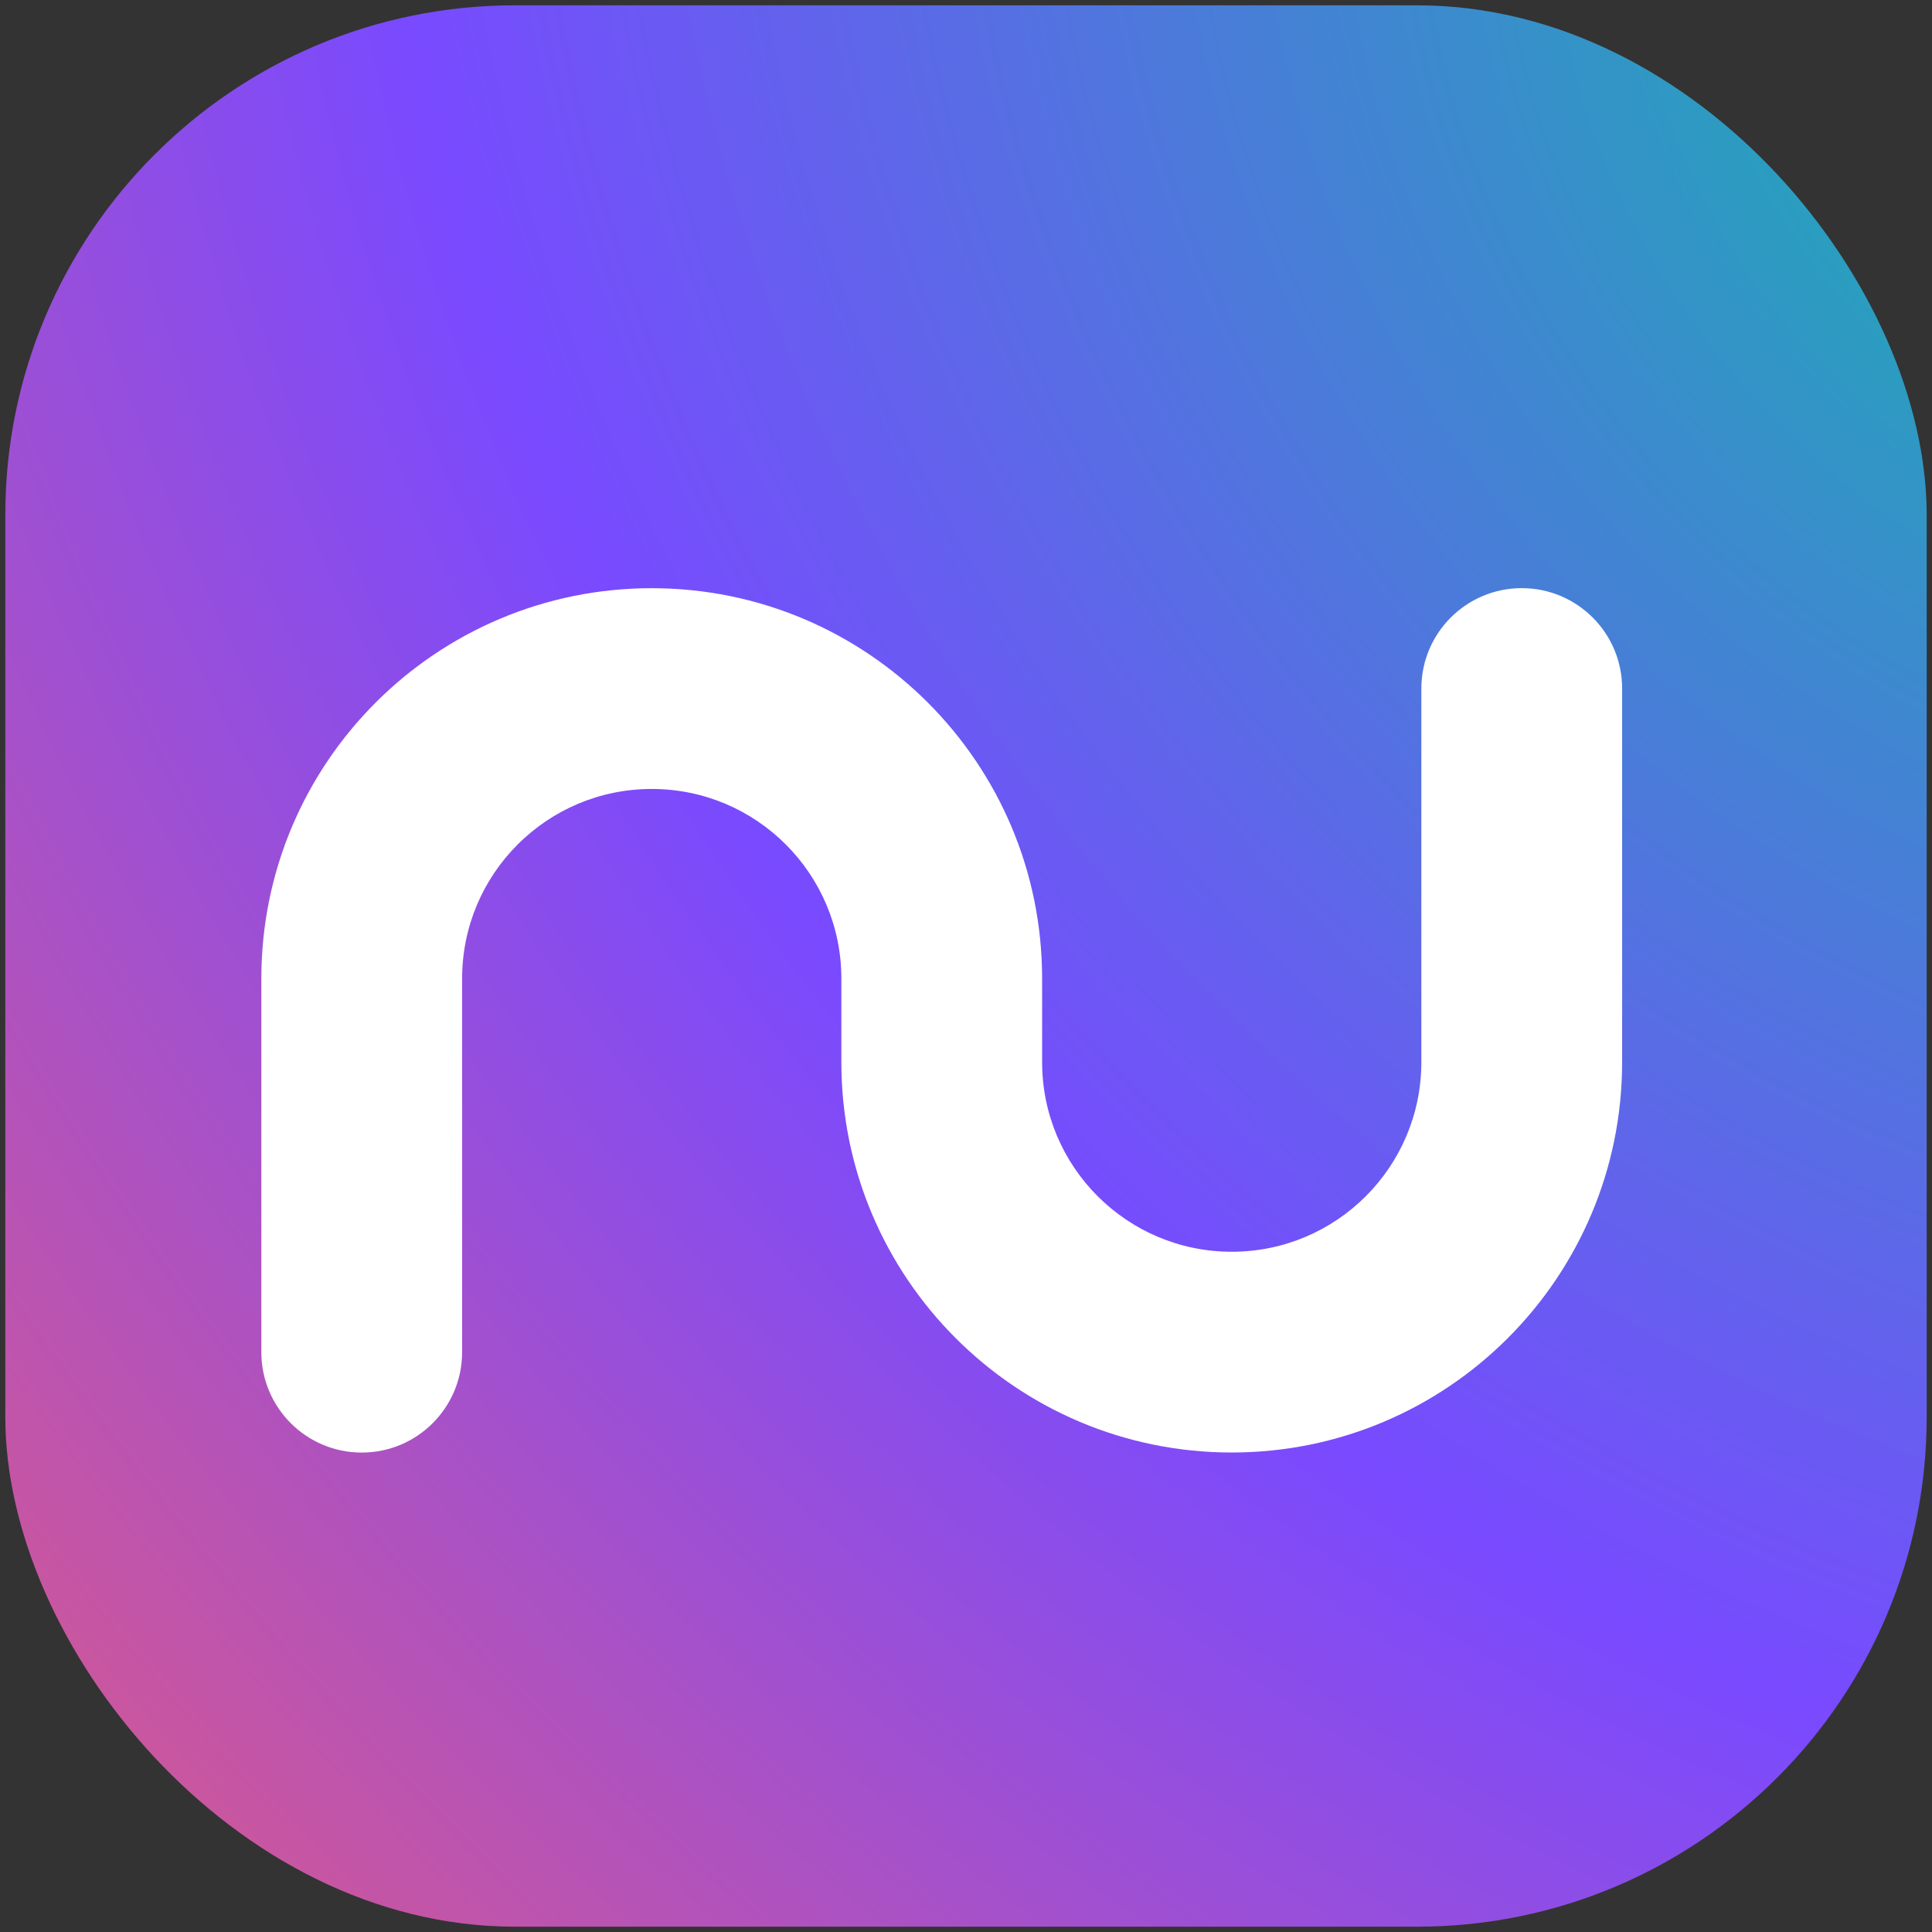
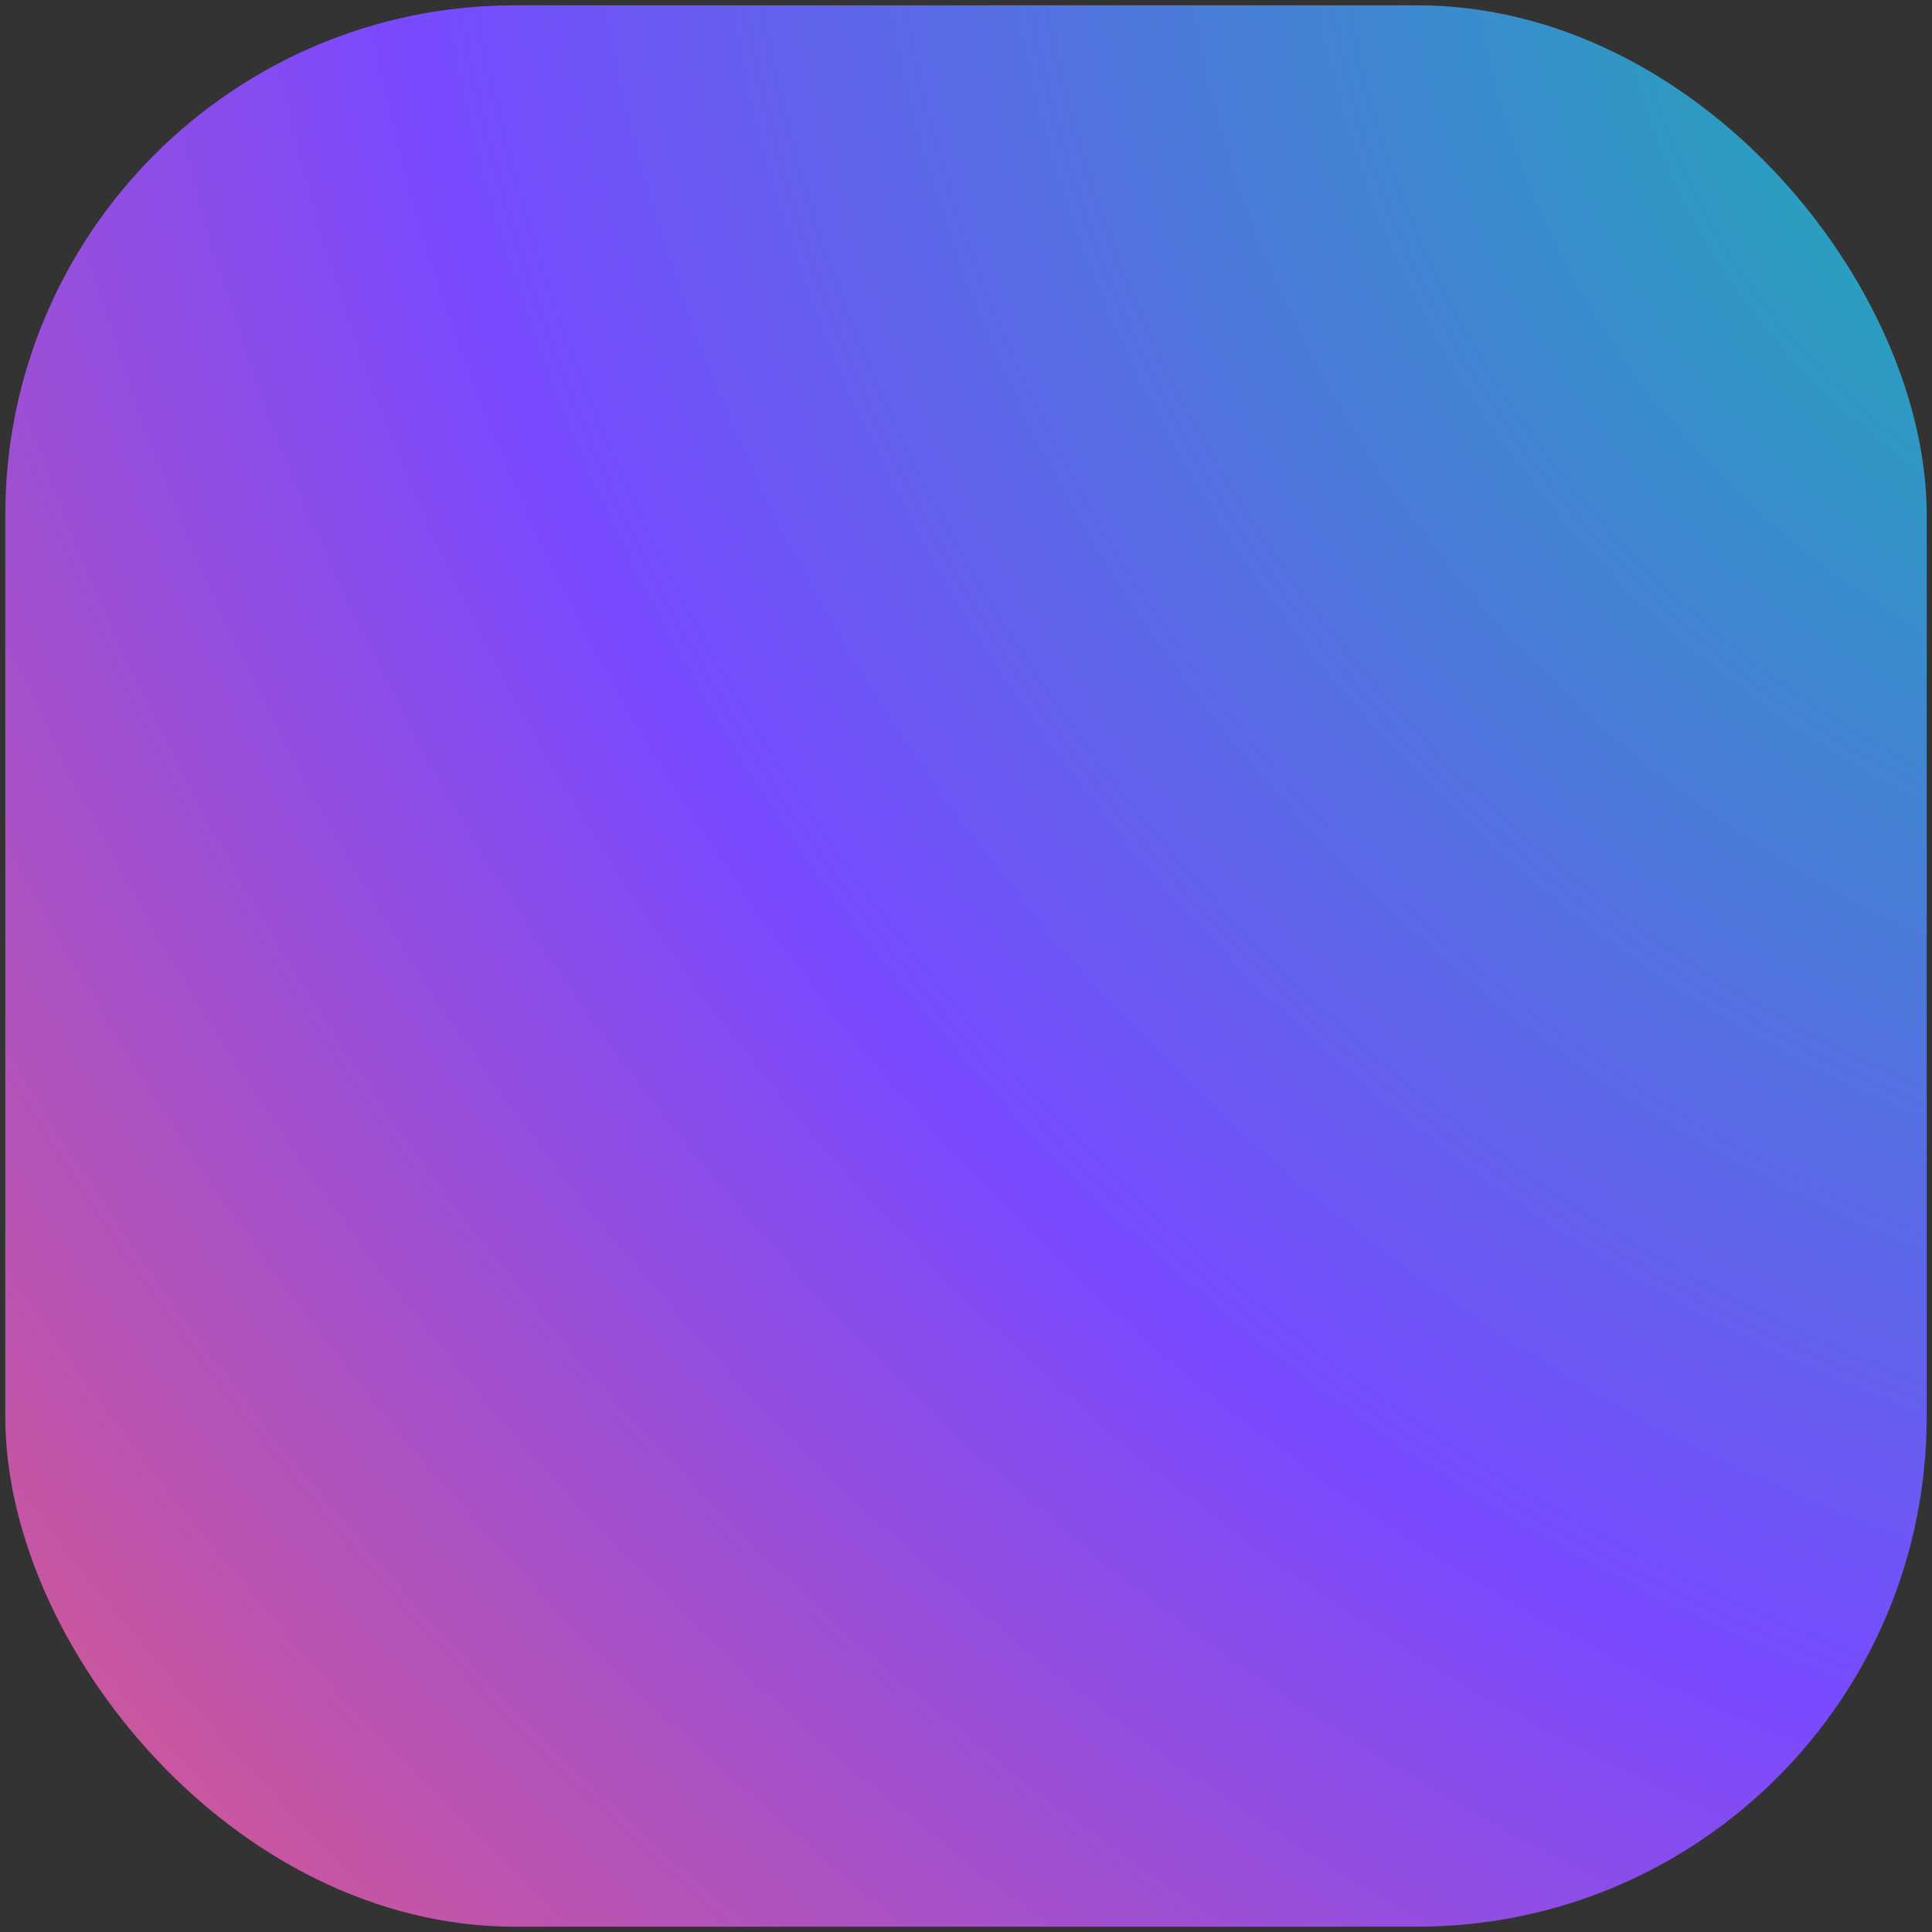
<svg xmlns="http://www.w3.org/2000/svg" fill="none" height="256" viewBox="0 0 256 256" width="256">
  <rect x="0" y="0" width="256" height="256" fill="#333333" stroke="none" />
  <rect fill="url(#paint0_radial_61_75)" height="254.593" rx="67.531" width="254.593" x="0.703" y="0.703" />
-   <path clip-rule="evenodd" d="M201.638 77.932C208.984 77.932 214.939 83.887 214.939 91.233V140.738C214.939 169.306 191.78 192.465 163.212 192.465C134.643 192.465 111.484 169.306 111.484 140.738V129.667C111.484 115.79 100.235 104.541 86.358 104.541C72.481 104.541 61.232 115.79 61.232 129.667V179.172C61.232 186.518 55.277 192.473 47.931 192.473C40.585 192.473 34.63 186.518 34.63 179.172V129.667C34.63 101.098 57.79 77.939 86.358 77.939C114.926 77.939 138.086 101.098 138.086 129.667V140.738C138.086 154.614 149.335 165.864 163.212 165.864C177.088 165.864 188.337 154.614 188.337 140.738V91.233C188.337 83.887 194.292 77.932 201.638 77.932Z" fill="white" fill-rule="evenodd" />
  <defs>
    <radialGradient cx="0" cy="0" gradientTransform="translate(289.758 0.703) rotate(141.297) scale(439.785 532.886)" gradientUnits="userSpaceOnUse" id="paint0_radial_61_75" r="1">
      <stop stop-color="#11B8AB" />
      <stop offset="0.497" stop-color="#794AFF" />
      <stop offset="1" stop-color="#F75D69" />
    </radialGradient>
  </defs>
</svg>